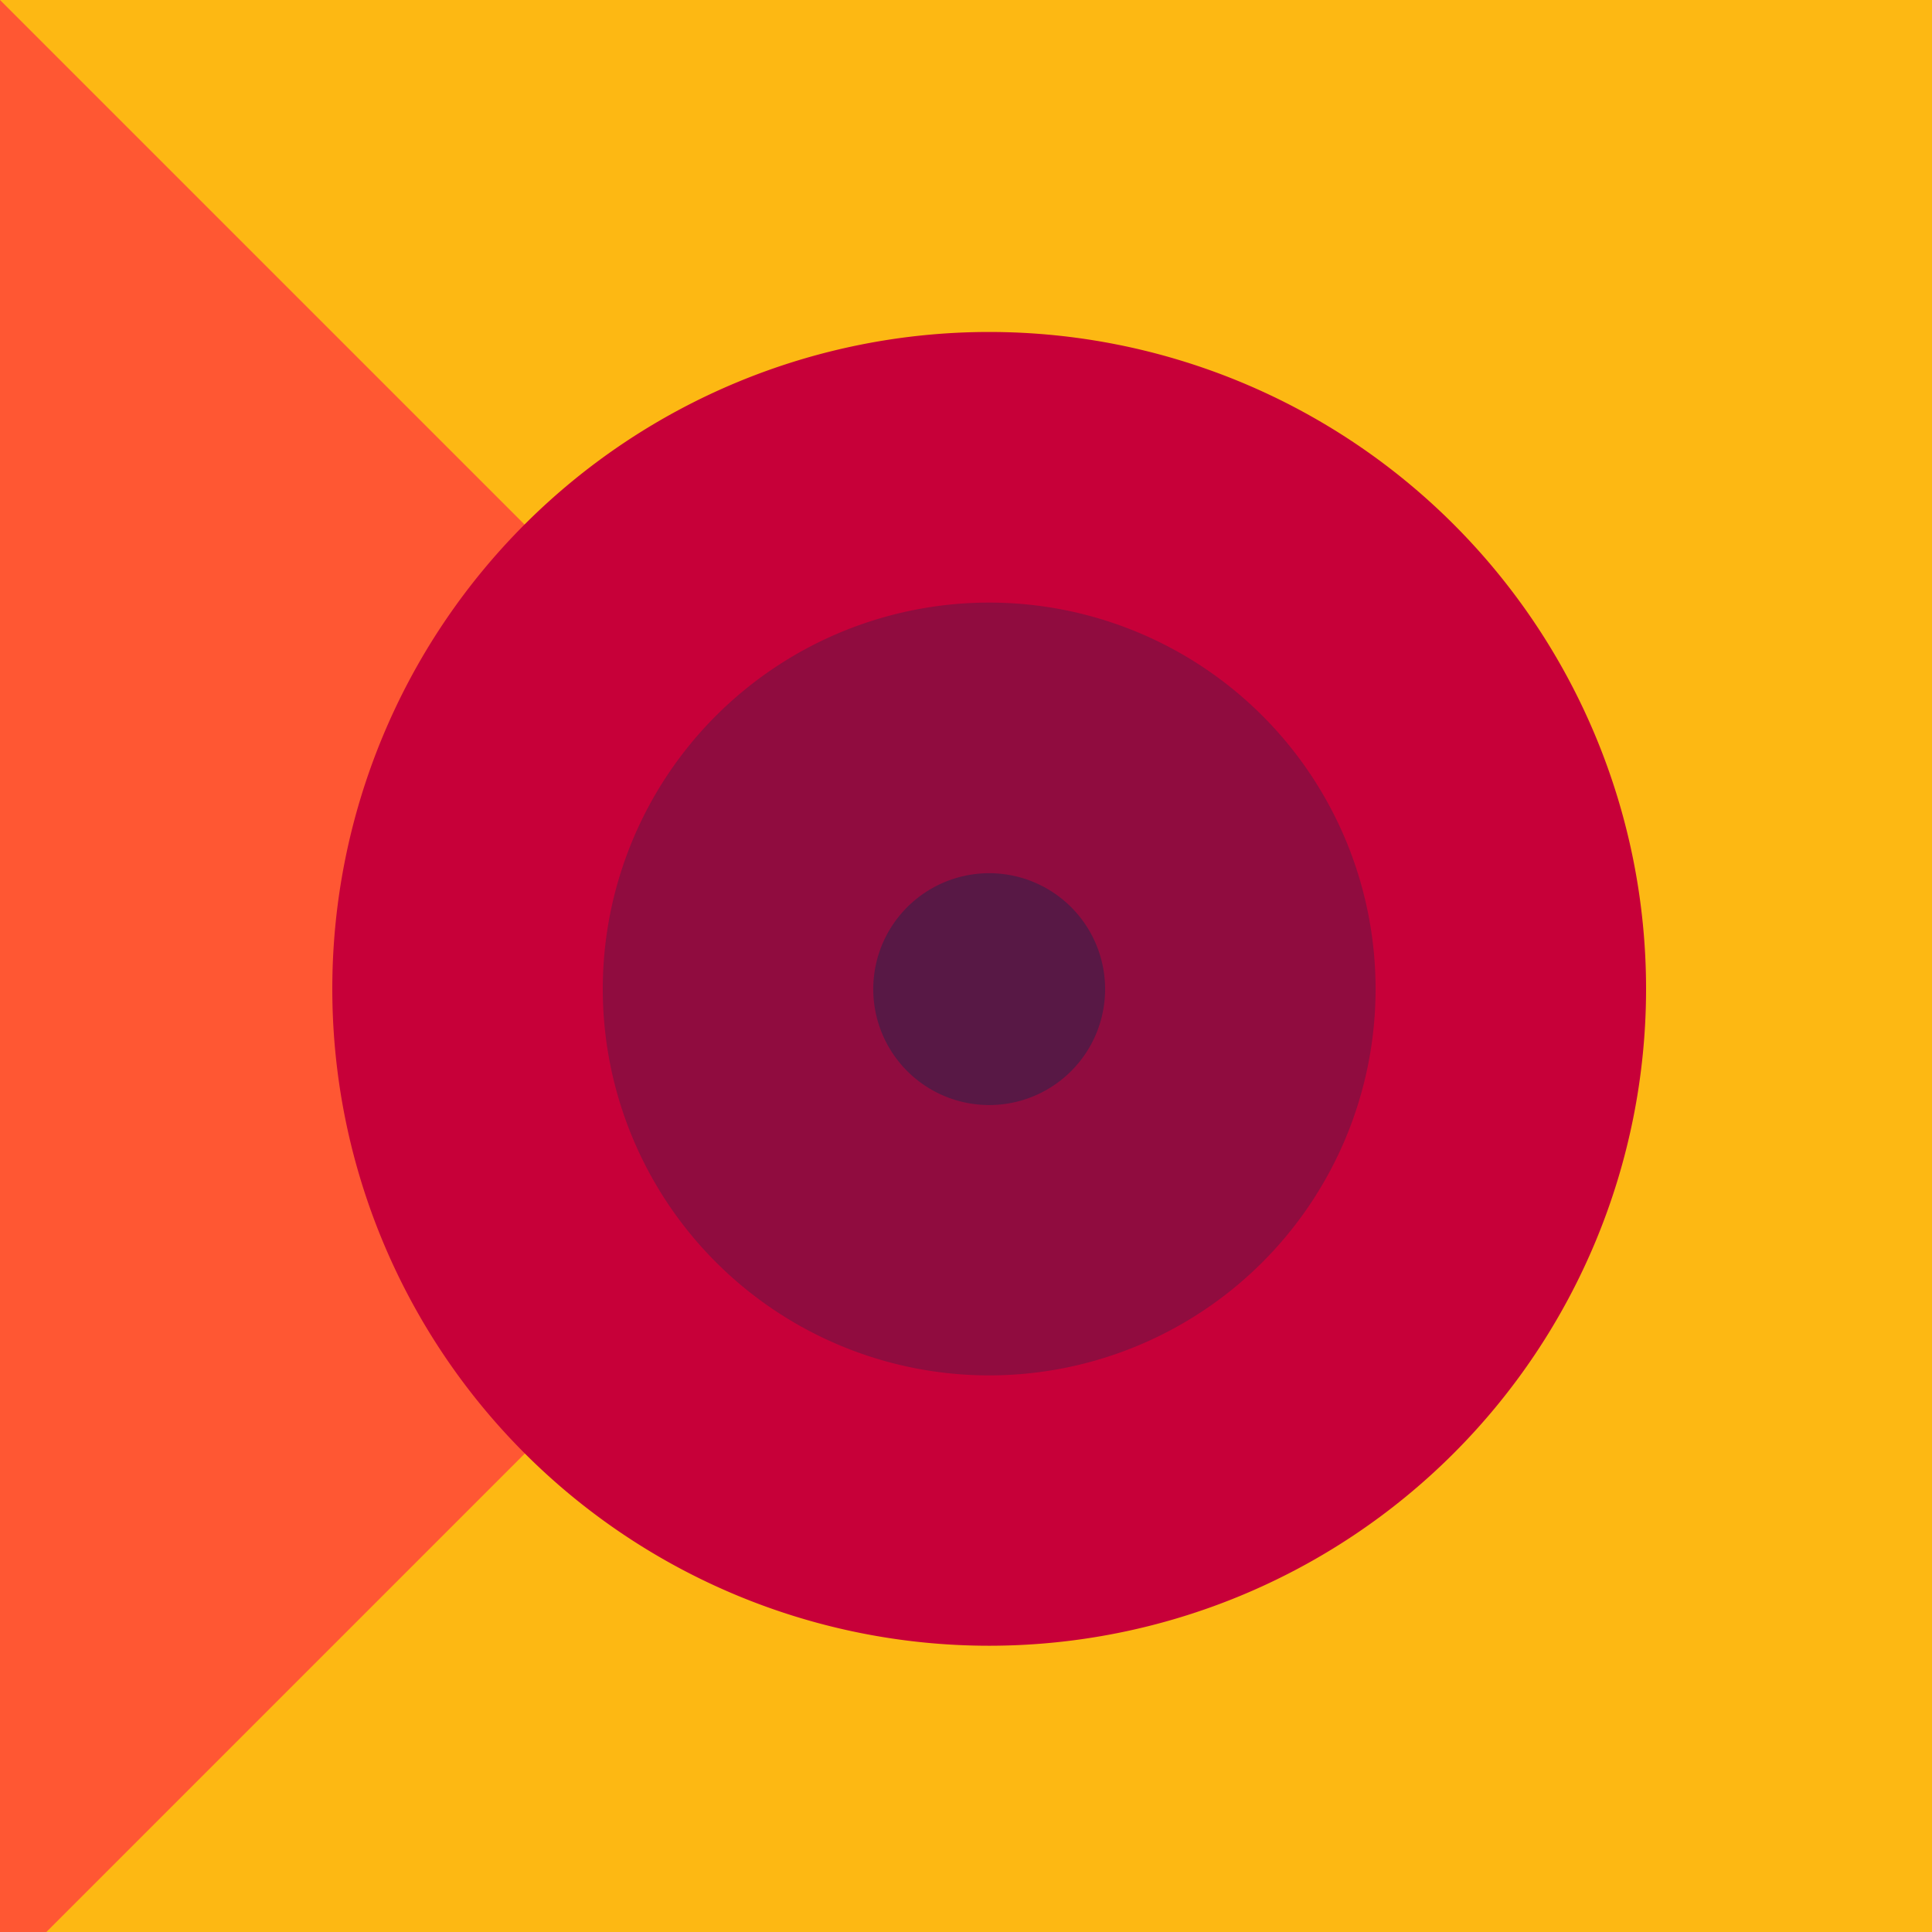
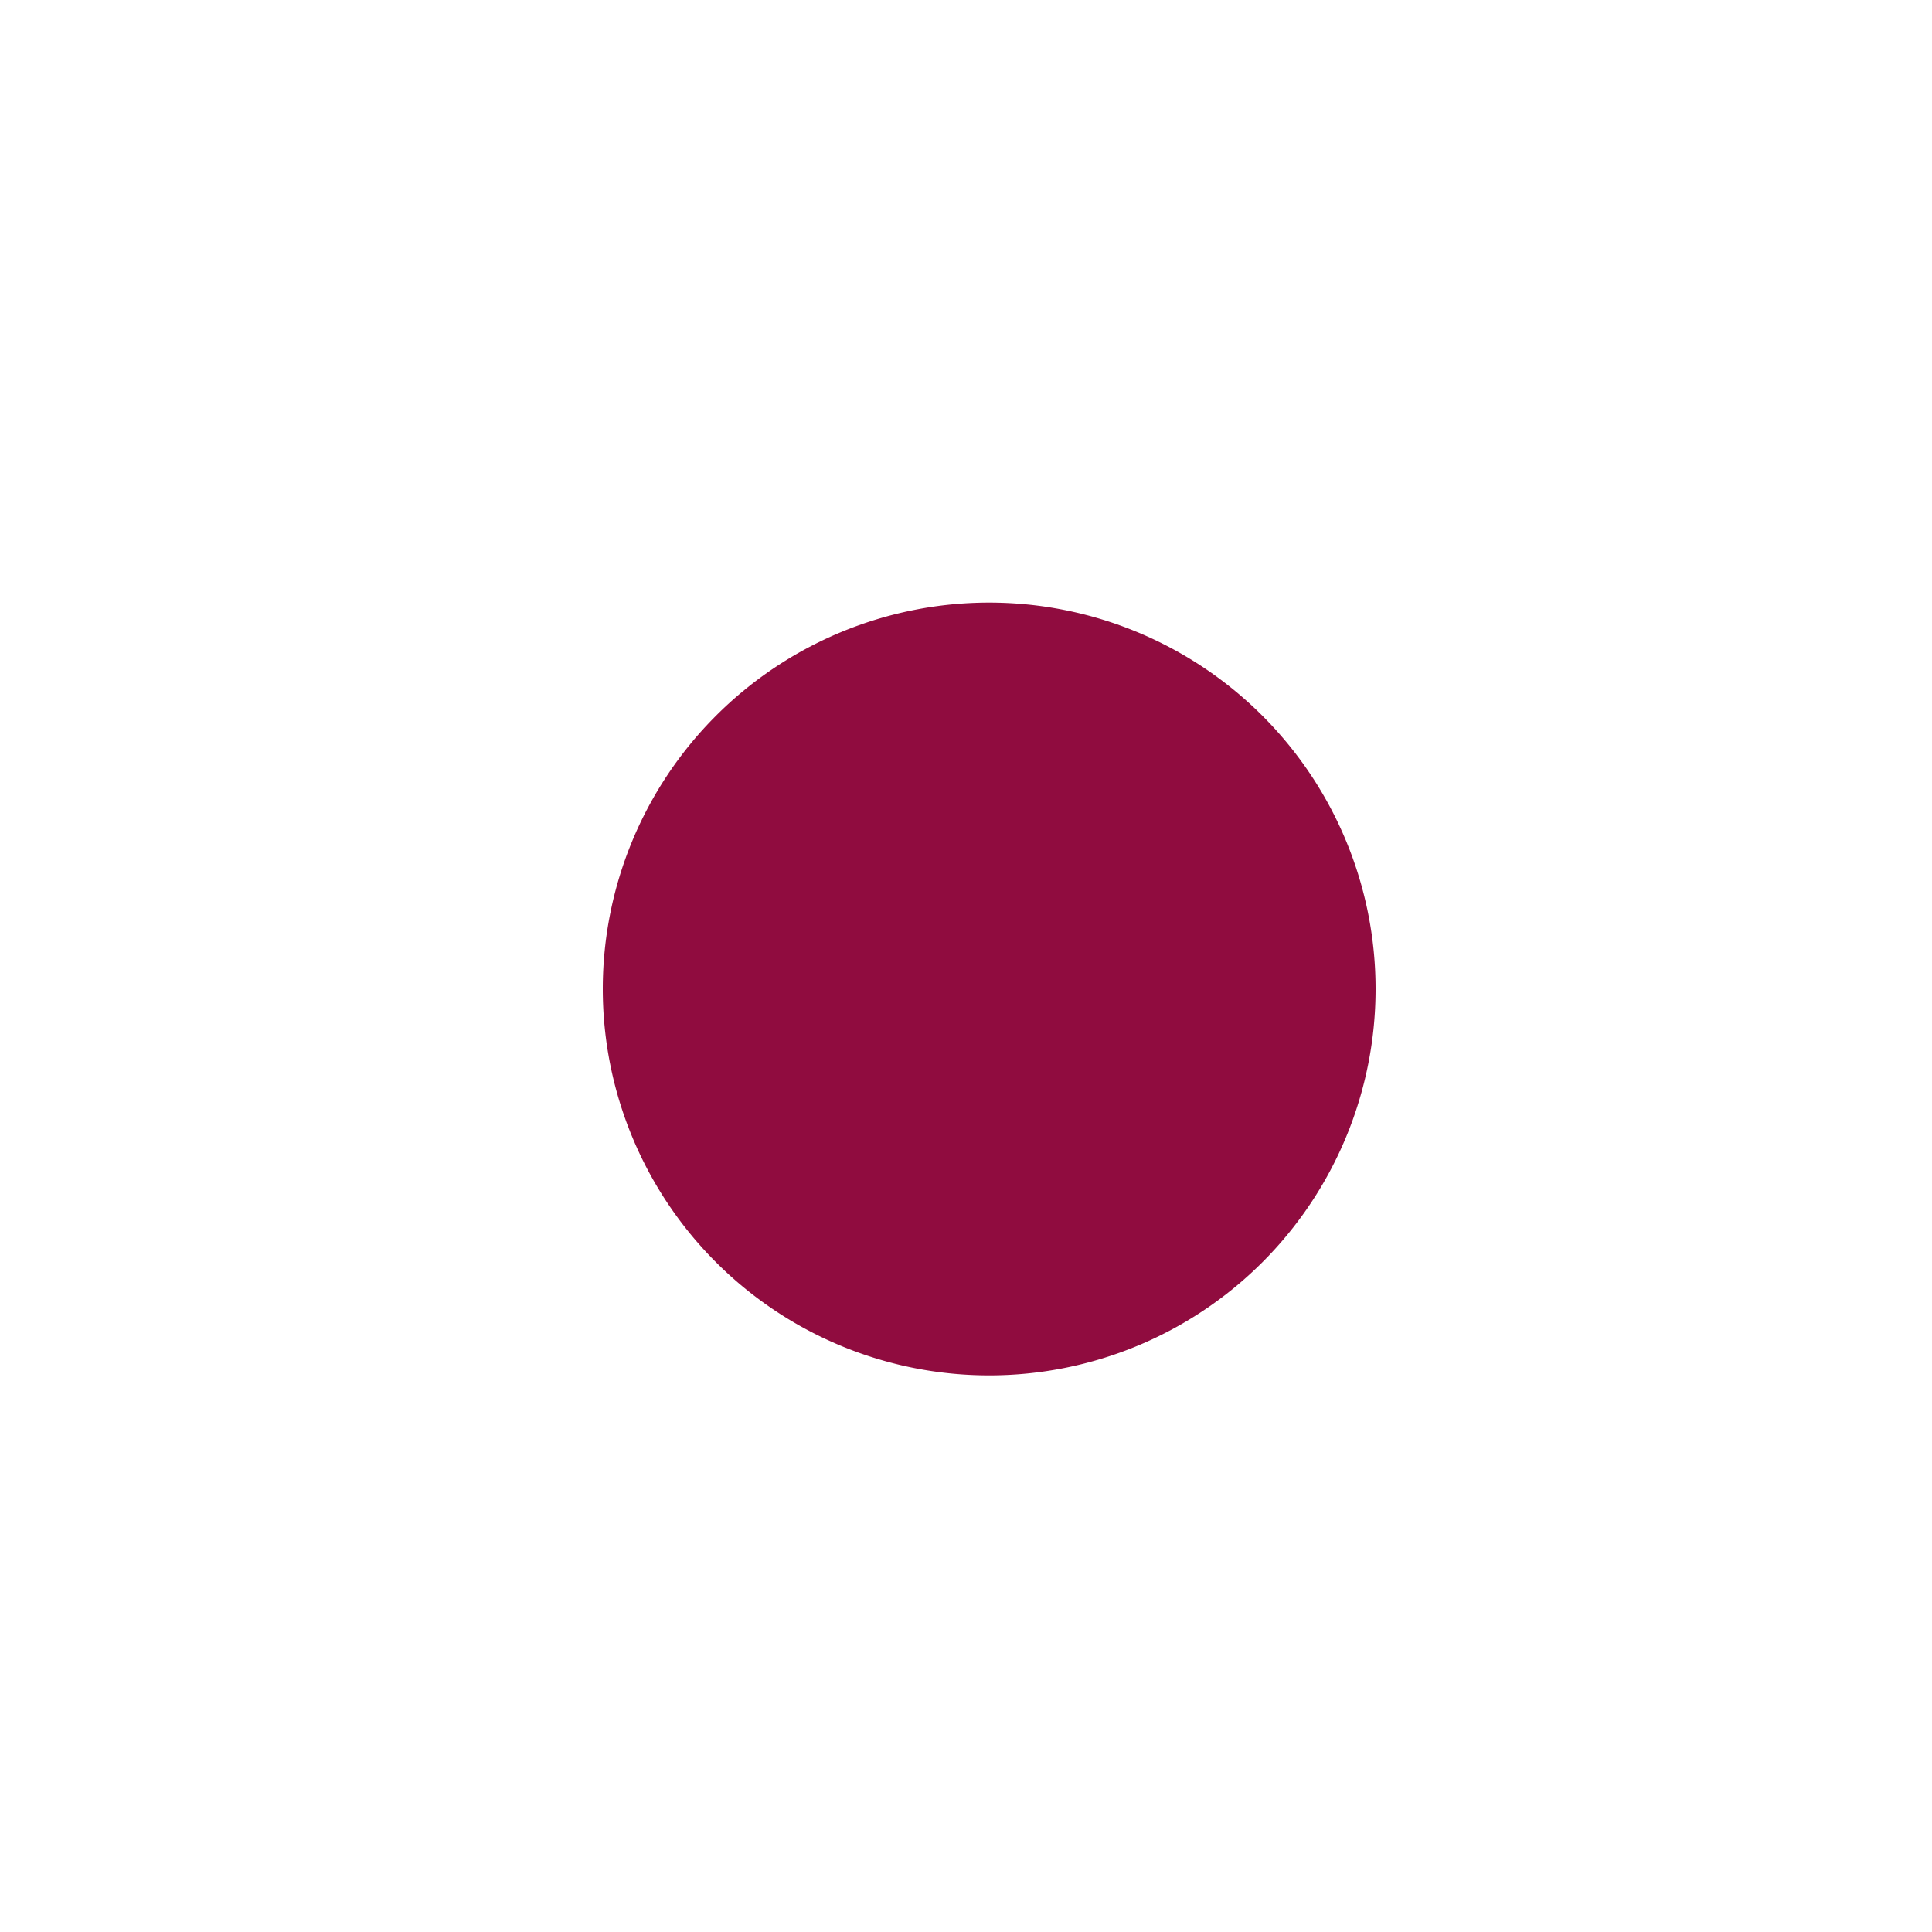
<svg xmlns="http://www.w3.org/2000/svg" width="500" height="500">
  <defs />
  <g>
-     <rect fill="#FDB813" stroke="none" x="0" y="0" width="512" height="512" />
-     <path fill="#FF5733" stroke="none" paint-order="stroke fill markers" d=" M 256 256 L 0 0 L 0 512 L 512 0 L 256 256 Z" />
-     <path fill="#C70039" stroke="none" paint-order="stroke fill markers" d=" M 426 256 A 170 170 0 1 1 426 255.83" />
    <path fill="#900C3F" stroke="none" paint-order="stroke fill markers" d=" M 356 256 A 100 100 0 1 1 356 255.9" />
-     <path fill="#581845" stroke="none" paint-order="stroke fill markers" d=" M 286 256 A 30 30 0 1 1 286 255.97" />
  </g>
</svg>